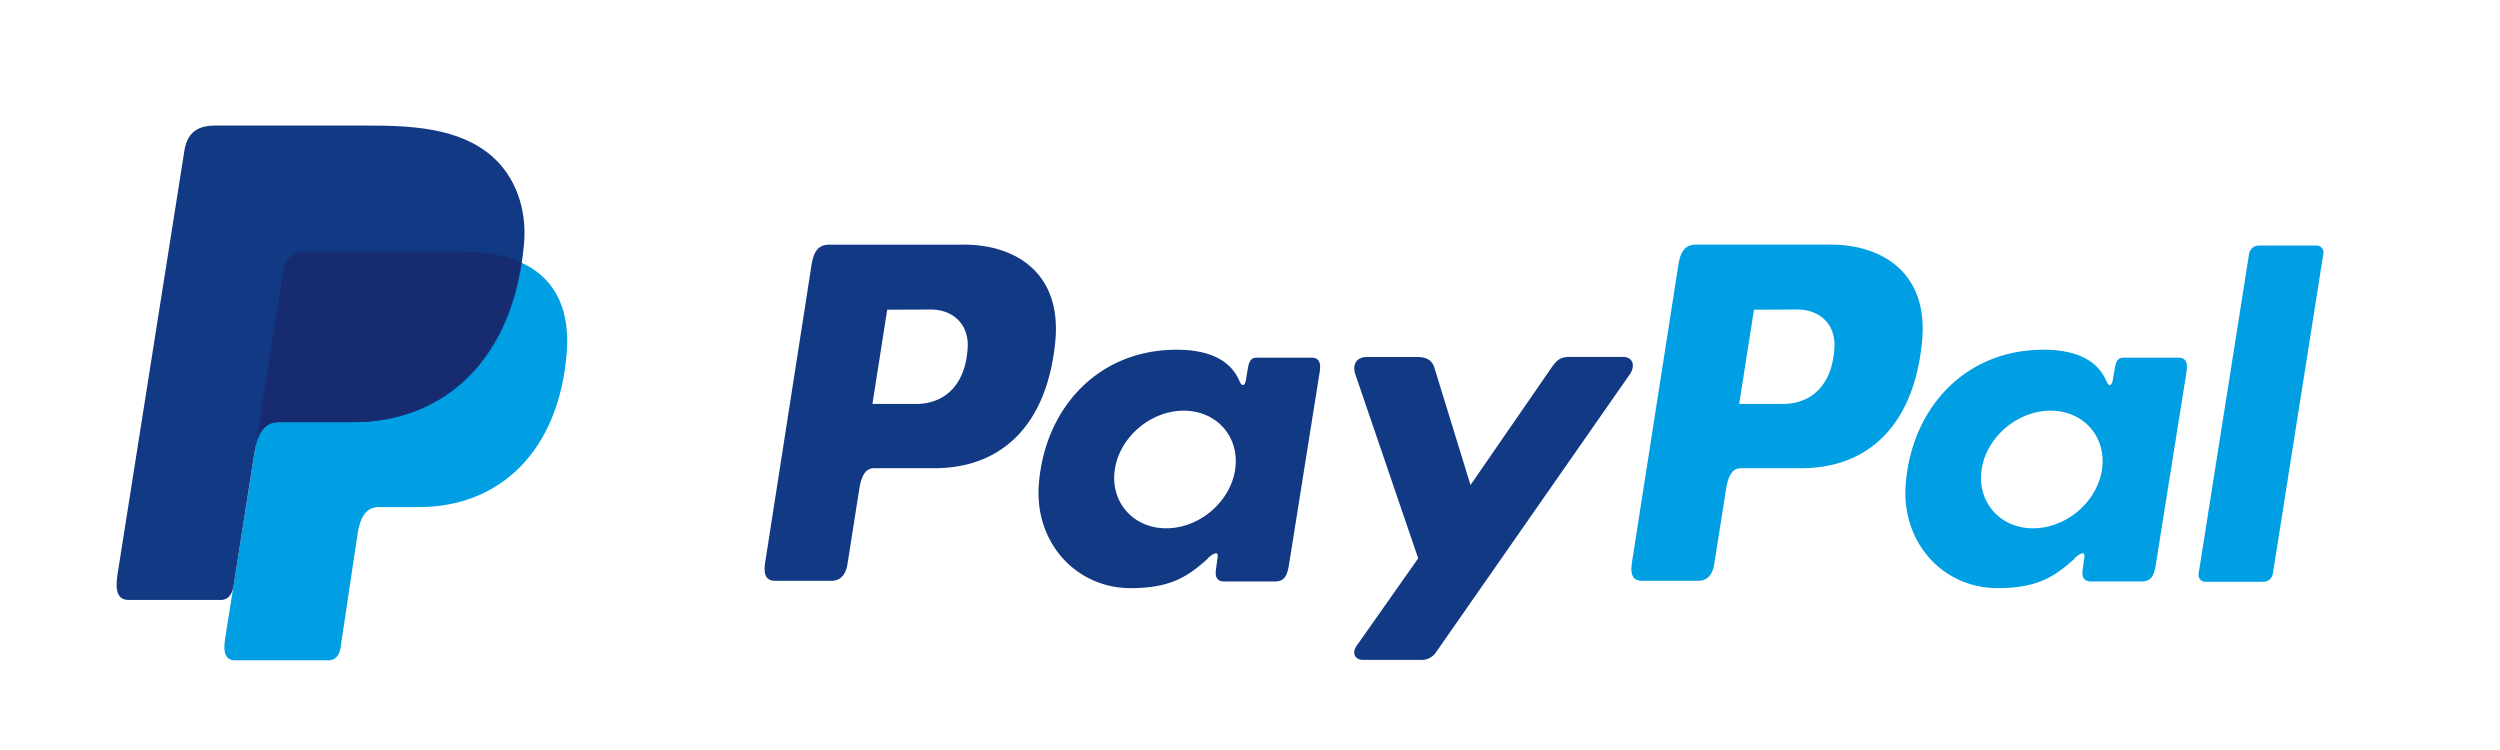
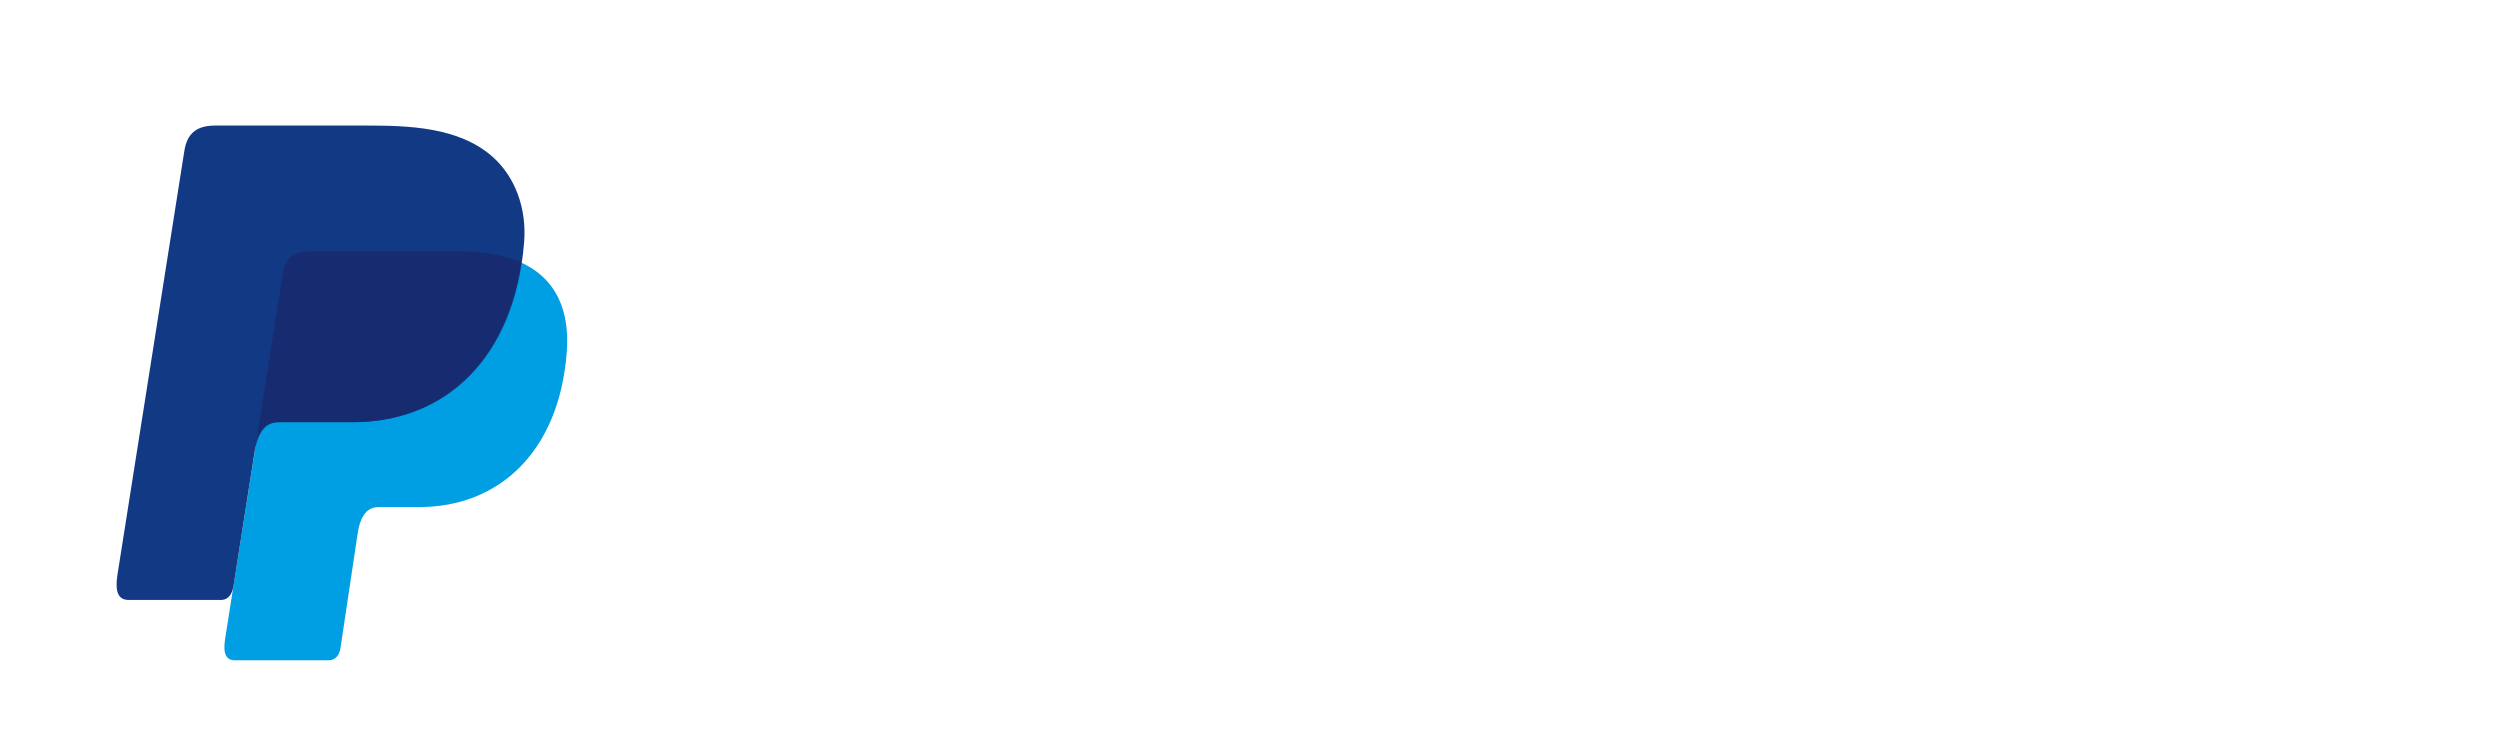
<svg xmlns="http://www.w3.org/2000/svg" xml:space="preserve" width="113.88" height="34.164" style="shape-rendering:geometricPrecision;text-rendering:geometricPrecision;image-rendering:optimizeQuality;fill-rule:evenodd;clip-rule:evenodd" viewBox="0 0 703.09 210.93" data-name="Layer 1">
  <defs>
    <style>.fil0{fill:#009ee3}.fil1{fill:#113984}</style>
  </defs>
  <g id="Layer_x0020_1">
    <g id="paypal-seeklogo.com.svg">
      <path class="fil0" d="M86.94 70.71h42.42c22.77 0 31.35 11.53 30.02 28.47-2.19 27.96-19.09 43.43-41.52 43.43h-11.32c-3.08 0-5.15 2.04-5.98 7.56l-4.81 32.08c-.32 2.08-1.41 3.29-3.05 3.45H66.05c-2.51 0-3.4-1.92-2.74-6.06L79.56 76.8c.63-4.12 2.89-6.08 7.38-6.08z" />
-       <path class="fil1" d="M271.09 68.8c14.31 0 27.51 7.76 25.71 27.11-2.19 22.99-14.51 35.71-33.94 35.77h-16.98c-2.44 0-3.62 1.99-4.26 6.08l-3.28 20.88c-.49 3.15-2.11 4.71-4.5 4.71h-15.8c-2.52 0-3.4-1.61-2.84-5.21l13.04-83.68c.64-4.12 2.19-5.65 5-5.65h37.85zm-25.73 44.8h12.86c8.05-.31 13.39-5.88 13.93-15.93.33-6.21-3.86-10.65-10.53-10.62l-12.11.05-4.15 26.49zm94.39 43.33c1.45-1.31 2.91-1.99 2.7-.37l-.51 3.88c-.26 2.03.54 3.1 2.42 3.1h14.04c2.36 0 3.51-.95 4.09-4.61l8.65-54.28c.44-2.73-.23-4.06-2.3-4.06H353.4c-1.39 0-2.07.78-2.43 2.9l-.57 3.34c-.3 1.74-1.1 2.05-1.84.3-2.62-6.2-9.29-8.98-18.61-8.76-21.65.45-36.24 16.88-37.8 37.95-1.21 16.29 10.47 29.09 25.86 29.09 11.17 0 16.16-3.28 21.79-8.43l-.04-.03zm-11.76-8.35c-9.32 0-15.81-7.43-14.46-16.54 1.35-9.11 10.06-16.54 19.38-16.54 9.32 0 15.81 7.43 14.46 16.54-1.35 9.11-10.05 16.54-19.38 16.54zm70.62-48.17h-14.23c-2.94 0-4.13 2.19-3.2 4.88l17.67 51.74-17.33 24.62c-1.46 2.06-.33 3.93 1.72 3.93h16a4.905 4.905 0 0 0 4.75-2.33l54.35-77.95c1.68-2.4.89-4.92-1.86-4.92h-15.14c-2.59 0-3.64 1.03-5.12 3.19l-22.66 32.84-10.13-32.92c-.59-1.99-2.07-3.09-4.8-3.09h-.01z" />
-       <path class="fil0" d="M514.86 68.8c14.31 0 27.51 7.76 25.71 27.11-2.19 22.99-14.51 35.71-33.94 35.77h-16.97c-2.44 0-3.62 1.99-4.26 6.08l-3.29 20.88c-.49 3.15-2.11 4.71-4.5 4.71h-15.8c-2.52 0-3.4-1.61-2.84-5.21l13.06-83.7c.65-4.12 2.19-5.65 5-5.65h37.82v.02zm-25.73 44.8h12.86c8.05-.31 13.39-5.88 13.93-15.93.33-6.21-3.86-10.65-10.53-10.62l-12.11.05-4.15 26.49zm94.39 43.33c1.45-1.31 2.91-1.99 2.7-.37l-.51 3.88c-.26 2.03.53 3.1 2.42 3.1h14.04c2.36 0 3.51-.95 4.1-4.61l8.65-54.28c.44-2.73-.23-4.06-2.3-4.06H597.2c-1.39 0-2.07.78-2.43 2.9l-.57 3.34c-.3 1.74-1.09 2.05-1.84.3-2.62-6.2-9.3-8.98-18.61-8.76-21.65.45-36.24 16.88-37.8 37.95-1.2 16.29 10.47 29.09 25.86 29.09 11.17 0 16.16-3.28 21.79-8.43l-.07-.03zm-11.75-8.35c-9.32 0-15.81-7.43-14.46-16.54 1.35-9.11 10.06-16.54 19.38-16.54 9.32 0 15.81 7.43 14.47 16.54-1.35 9.11-10.06 16.54-19.38 16.54zm64.74 15.04h-16.29a1.92 1.92 0 0 1-1.92-1.92c0-.09.01-.18.02-.28l14.23-90.17a2.8 2.8 0 0 1 2.7-2.19h16.28c1.06 0 1.92.86 1.92 1.92 0 .09 0 .18-.02.28l-14.23 90.17a2.777 2.777 0 0 1-2.69 2.21v-.02z" />
      <path class="fil1" d="M60.42 35.31h42.46c11.95 0 26.14.38 35.62 8.76 6.34 5.6 9.67 14.5 8.9 24.09-2.61 32.42-22 50.58-48.01 50.58H78.46c-3.57 0-5.92 2.37-6.93 8.76l-5.85 37.22c-.38 2.41-1.42 3.83-3.28 4.01H36.2c-2.9 0-3.93-2.19-3.18-7.03L51.85 42.39c.76-4.8 3.4-7.07 8.56-7.07z" />
      <path d="m72.14 123.72 7.41-46.93c.65-4.12 2.9-6.09 7.39-6.09h42.42c7.02 0 12.7 1.09 17.14 3.12-4.26 28.86-22.93 44.89-47.36 44.89h-20.9c-2.8.01-4.86 1.41-6.1 5.01z" style="fill:#172c70" />
    </g>
  </g>
  <path style="fill:none;fill-rule:nonzero" d="M0 0h703.09v210.93H0z" id="Layer_x0020_1_0" />
</svg>